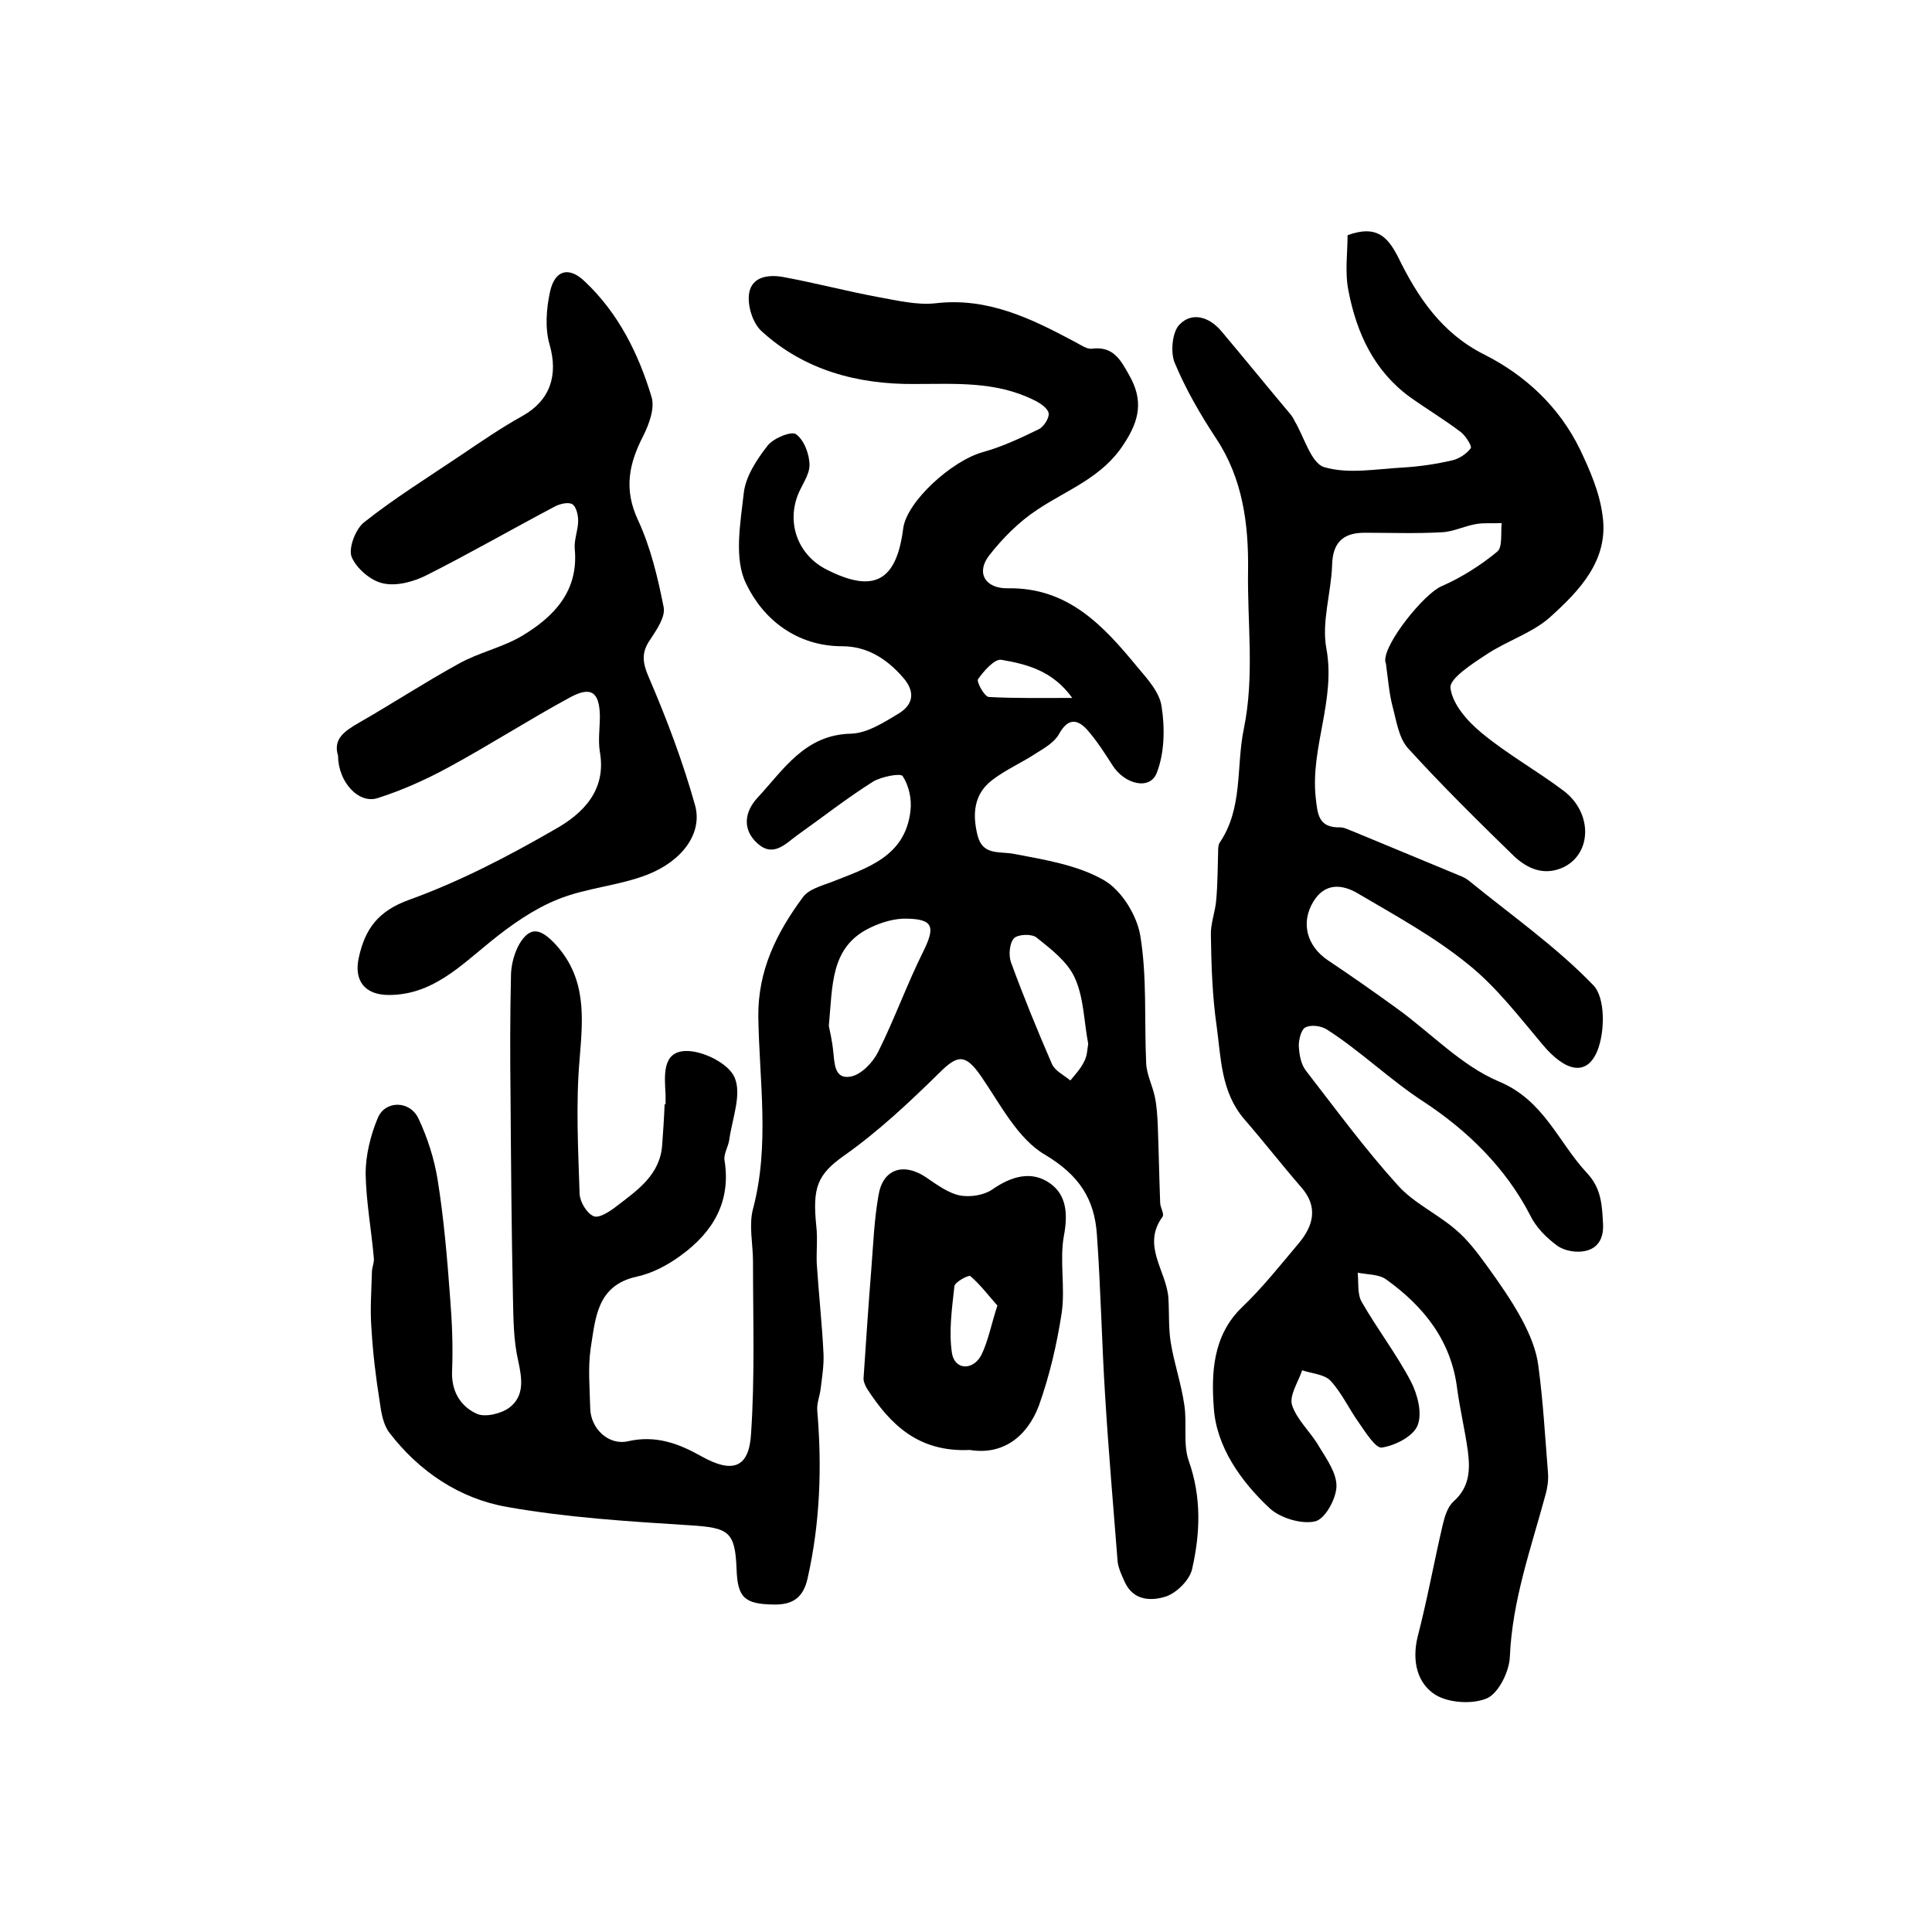
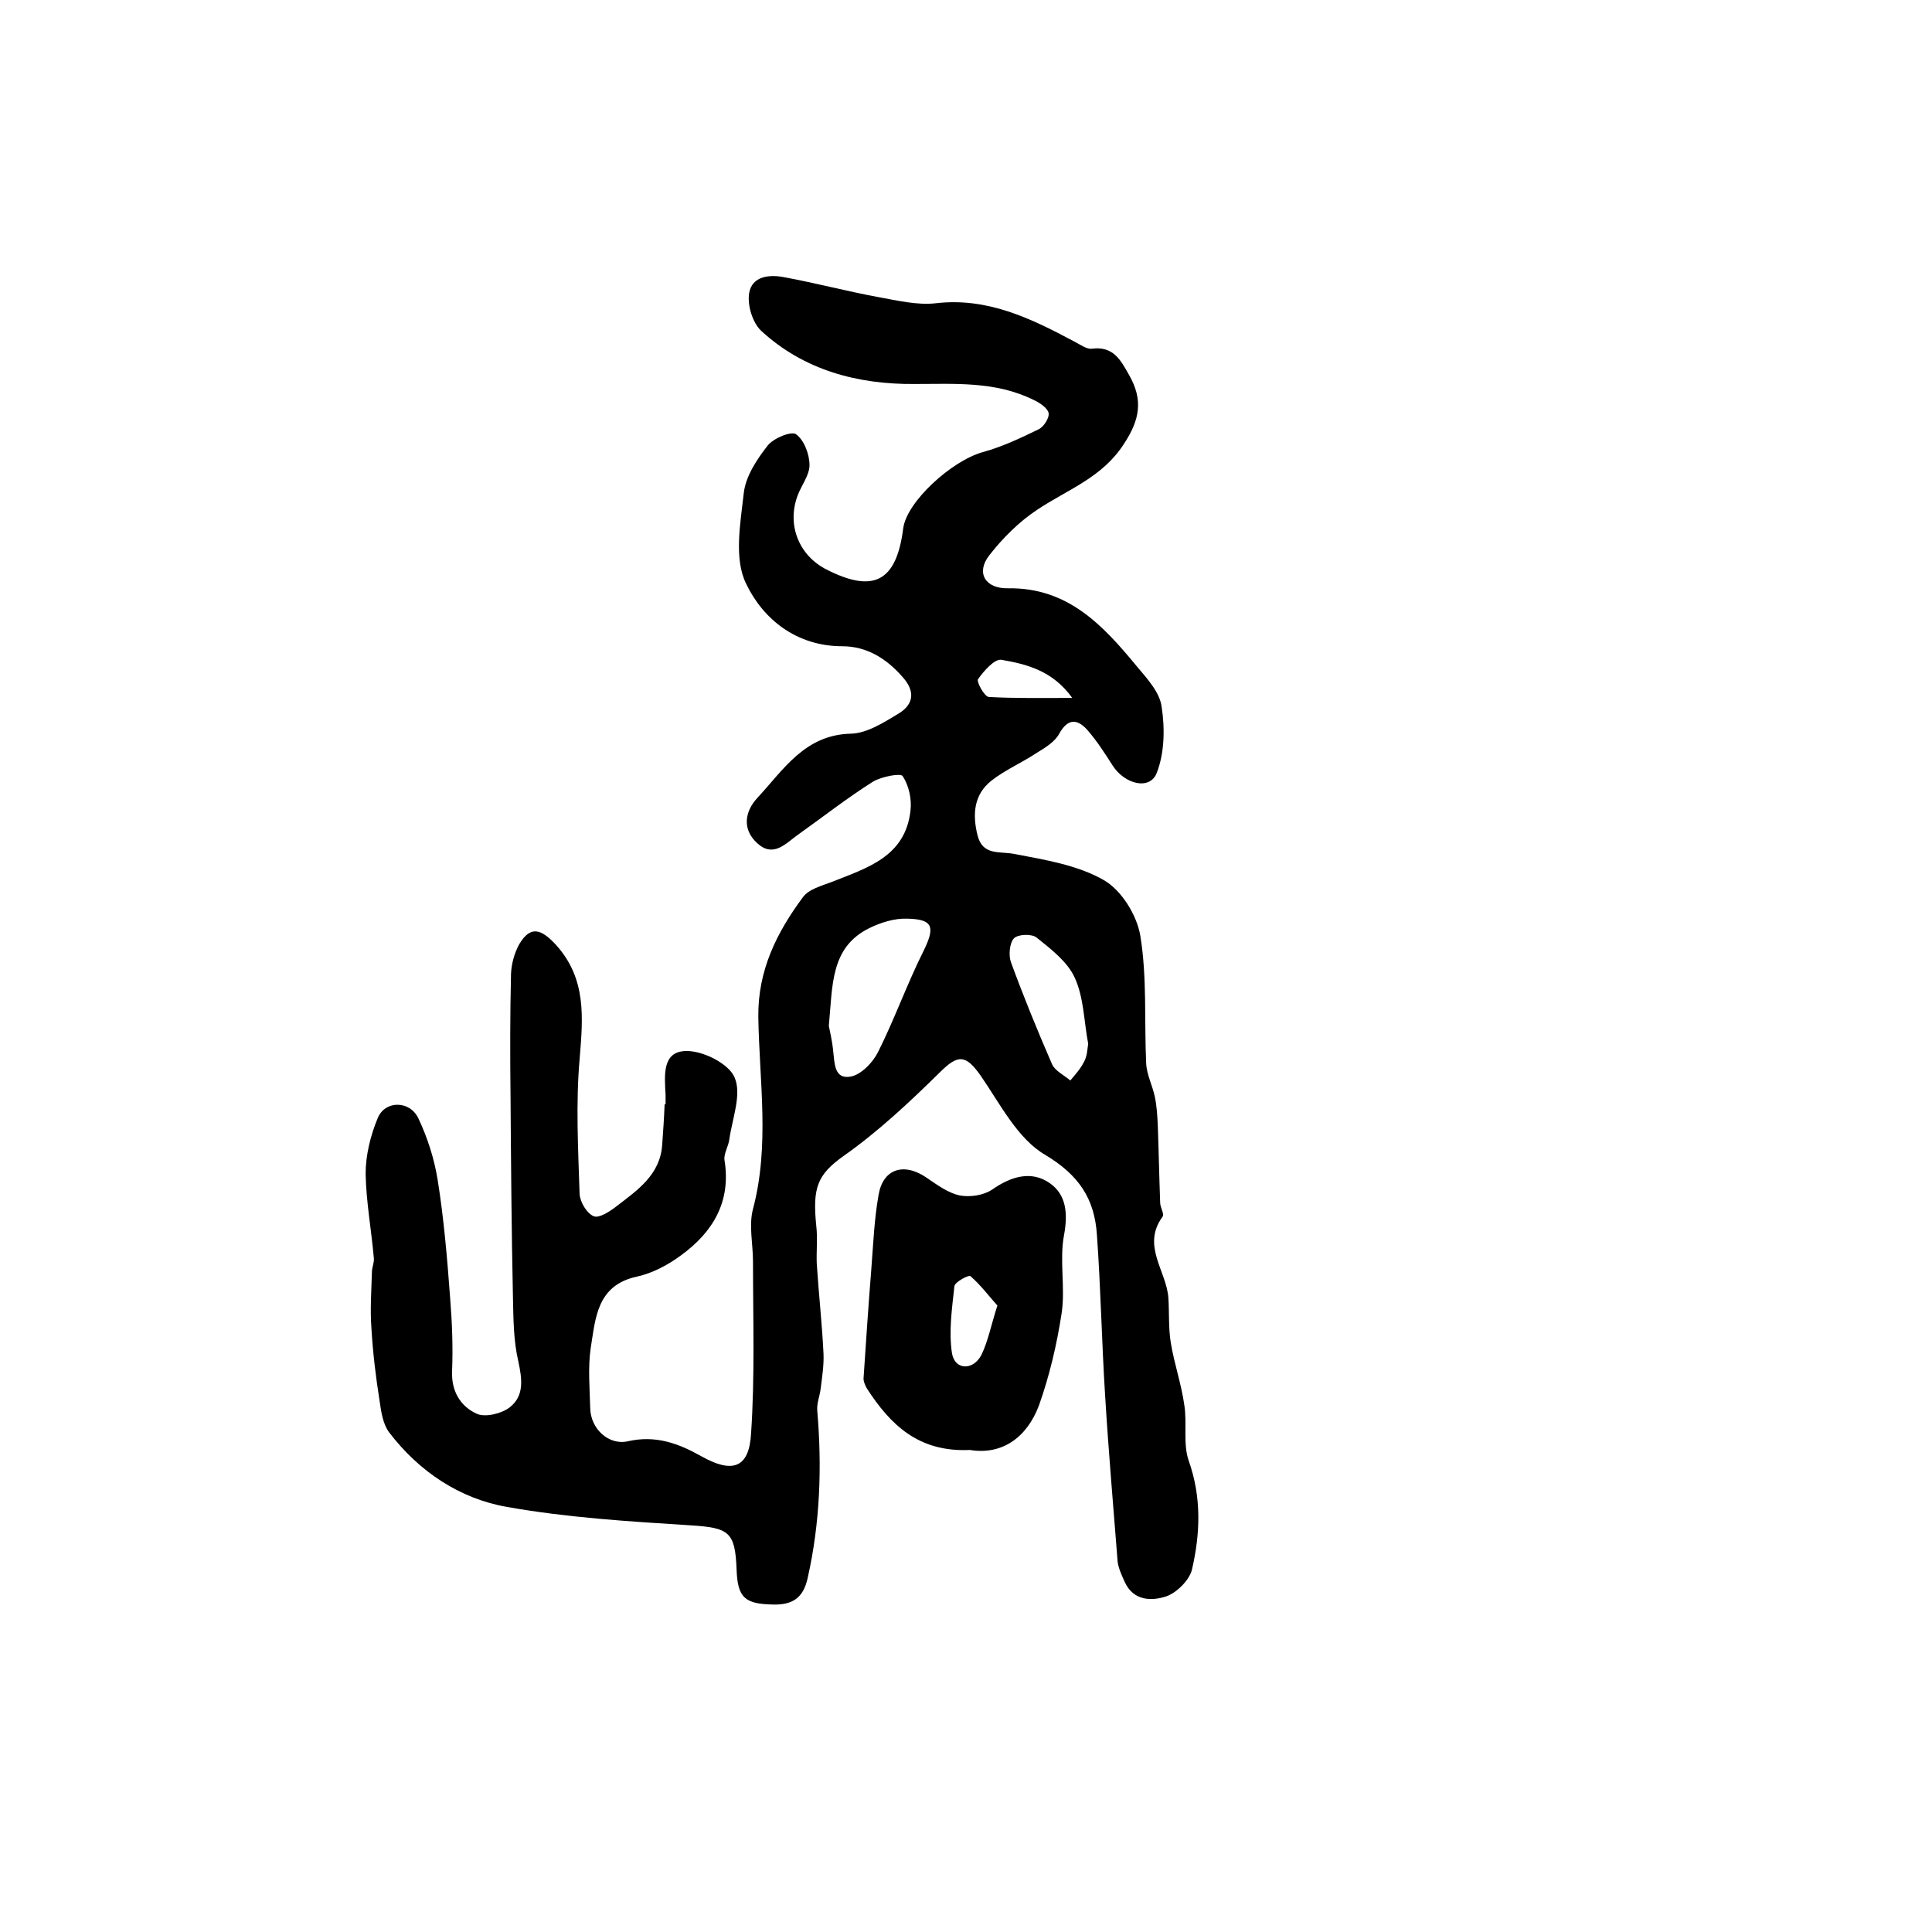
<svg xmlns="http://www.w3.org/2000/svg" version="1.1" id="图层_1" x="0px" y="0px" viewBox="0 0 400 400" style="enable-background:new 0 0 400 400;" xml:space="preserve">
  <style type="text/css">
	.st0{fill:#FFFFFF;}
</style>
  <g>
    <path d="M137.8,228.7c0-0.7,0-1.3,0-2c-0.2-3.9-0.8-9,4.2-9.1c3.5-0.1,8.9,2.6,10.1,5.5c1.5,3.5-0.5,8.5-1.1,12.8   c-0.2,1.5-1.2,3-1,4.3c1.4,8.6-2.4,14.9-9,19.7c-2.7,2-5.9,3.7-9.1,4.4c-8.4,1.8-8.6,8.7-9.6,14.8c-0.6,4.1-0.2,8.3-0.1,12.5   c0.1,4.2,3.8,7.7,7.8,6.8c5.7-1.3,10.4,0.4,15.2,3.1c6.4,3.6,9.9,2.5,10.3-4.7c0.8-11.8,0.4-23.7,0.4-35.6c0-3.7-0.9-7.5,0-10.9   c3.5-13.2,1.3-26.5,1.1-39.8c-0.1-9.6,3.8-17.4,9.2-24.7c1.2-1.7,3.9-2.4,6-3.2c7.3-2.9,15.2-5.2,16.3-14.7   c0.3-2.4-0.3-5.2-1.6-7.2c-0.4-0.7-4.4,0.1-6.1,1.1c-5.4,3.4-10.5,7.4-15.7,11.1c-2.5,1.8-5,4.7-8.3,1.7c-3.3-3-2.5-6.7,0-9.4   c5.4-5.8,9.8-13.1,19.4-13.3c3.4-0.1,6.9-2.4,9.9-4.2c3.1-1.9,3.4-4.6,0.8-7.5c-3.3-3.8-7.4-6.4-12.5-6.4   c-9.5,0-16.4-5.6-19.9-12.9c-2.6-5.2-1.2-12.6-0.5-18.9c0.4-3.4,2.7-6.9,4.9-9.7c1.2-1.6,5-3.1,5.9-2.4c1.7,1.2,2.8,4.2,2.8,6.4   c0,2.1-1.7,4.2-2.5,6.4c-2.2,6,0.3,12.3,6,15.2c9.8,5,14.5,2.5,15.9-8.5c0.7-5.5,10-14,16.5-15.8c4-1.1,7.8-2.9,11.5-4.7   c1.1-0.5,2.3-2.4,2.1-3.4c-0.2-1-1.8-2.1-3.1-2.7c-7.9-3.9-16.2-3.3-24.7-3.3c-11.6,0.1-22.8-2.8-31.7-11c-1.8-1.7-2.9-5.3-2.5-7.8   c0.6-3.6,4.3-3.9,7.3-3.3c6.5,1.2,12.9,2.9,19.4,4.1c3.9,0.7,8,1.7,11.8,1.3c10.8-1.3,19.8,3.1,28.8,7.9c1.2,0.6,2.5,1.6,3.6,1.5   c4.5-0.6,6,2.3,7.8,5.5c2.9,5.1,2.2,9.2-1.1,14.2c-4.5,7-11.6,9.4-17.9,13.6c-3.8,2.5-7.2,5.9-10,9.5c-2.8,3.6-0.8,6.9,3.9,6.8   c12.4-0.2,19.7,7.7,26.7,16.2c2.1,2.5,4.7,5.3,5.1,8.3c0.7,4.5,0.6,9.6-1,13.7c-1.4,3.7-6.7,2.4-9.2-1.6c-1.6-2.5-3.2-5-5.2-7.3   c-2.1-2.3-4-2.4-5.8,0.8c-0.9,1.7-2.9,2.9-4.7,4c-3,2-6.5,3.5-9.3,5.7c-3.7,2.9-4,7-2.9,11.4c1.1,4.2,4.5,3.2,7.6,3.8   c6.3,1.2,13.1,2.3,18.5,5.4c3.7,2.1,6.9,7.3,7.6,11.6c1.4,8.6,0.8,17.5,1.2,26.3c0.1,2.4,1.3,4.6,1.8,7c0.4,1.9,0.5,3.8,0.6,5.7   c0.2,5.4,0.3,10.8,0.5,16.2c0,1,0.9,2.3,0.5,2.9c-4.4,6,0.8,11.2,1.2,16.8c0.2,3.1,0,6.3,0.5,9.3c0.7,4.3,2.2,8.6,2.8,12.9   c0.6,3.8-0.3,8,0.9,11.5c2.7,7.6,2.4,15.1,0.7,22.5c-0.5,2.2-3.1,4.8-5.3,5.6c-3,1-6.8,1-8.6-2.9c-0.6-1.3-1.3-2.8-1.5-4.2   c-0.9-11.5-1.9-23-2.6-34.5c-0.7-11.1-0.9-22.2-1.7-33.3c-0.5-7.4-3.7-12.3-10.7-16.5c-5.7-3.3-9.3-10.5-13.3-16.3   c-3.2-4.6-4.8-4.5-8.6-0.7c-6.2,6.1-12.7,12.2-19.8,17.2c-5.5,3.9-6.5,6.6-5.7,14.5c0.3,2.6,0,5.2,0.1,7.8   c0.4,6.2,1.1,12.5,1.4,18.7c0.1,2.4-0.3,4.8-0.6,7.3c-0.2,1.5-0.8,2.9-0.7,4.4c1,11.7,0.6,23.3-2,34.8c-0.9,4-3.1,5.5-7.1,5.4   c-5.9-0.1-7.4-1.4-7.6-7.3c-0.3-7.8-1.6-8.6-9.6-9.1c-12.7-0.8-25.5-1.6-37.9-3.8c-9.8-1.7-18.2-7.3-24.4-15.4   c-1.3-1.7-1.7-4.3-2-6.5c-0.8-5-1.4-10-1.7-15.1c-0.3-3.9,0-7.8,0.1-11.6c0-1,0.5-2,0.4-2.9c-0.5-5.8-1.6-11.7-1.7-17.5   c0-3.8,1-7.9,2.5-11.5c1.5-3.7,6.6-3.7,8.4,0c1.9,4,3.3,8.4,4,12.7c1.3,8.1,2,16.4,2.6,24.6c0.4,5,0.6,10,0.4,15   c-0.2,4.3,1.8,7.4,5.1,8.9c1.7,0.8,5.1,0,6.8-1.3c3.1-2.4,2.6-5.9,1.8-9.6c-1-4.3-1-8.8-1.1-13.2c-0.3-13.9-0.4-27.8-0.5-41.7   c-0.1-8.4-0.1-16.8,0.1-25.3c0.1-2.1,0.7-4.3,1.7-6.1c2.3-3.9,4.5-3.2,7.5,0c6.5,7.1,5.7,15.2,5,23.8c-0.8,9.2-0.3,18.6,0,27.9   c0.1,1.7,1.5,4,2.9,4.6c1.1,0.5,3.4-1,4.8-2.1c4.3-3.3,9-6.5,9.4-12.7c0.2-2.8,0.4-5.6,0.5-8.4C138,228.7,137.9,228.7,137.8,228.7z    M171.6,212.4c0.2,1,0.7,3.1,0.9,5.2c0.3,2.5,0.2,5.9,3.6,5.3c2.2-0.4,4.6-2.9,5.7-5.1c3.4-6.8,6-14.1,9.4-20.9   c2.4-4.9,2.1-6.6-3.4-6.7c-2.6-0.1-5.5,0.8-7.9,2C171.9,196.2,172.4,204,171.6,212.4z M225.3,216.1c-0.9-4.7-0.9-9.6-2.8-13.7   c-1.5-3.3-4.9-5.9-7.9-8.3c-1-0.8-3.9-0.7-4.7,0.2c-0.9,1-1.1,3.5-0.6,4.9c2.6,7.1,5.5,14.2,8.5,21.1c0.6,1.4,2.5,2.3,3.8,3.4   c1-1.2,2.1-2.4,2.8-3.8C225.1,218.7,225.1,217.3,225.3,216.1z M222,144.5c-4.1-5.7-9.5-7-14.7-7.9c-1.4-0.2-3.6,2.3-4.8,4   c-0.4,0.5,1.3,3.6,2.2,3.7C210.1,144.6,215.5,144.5,222,144.5z" />
-     <path d="M279,48.7c6-2.2,8.3,0.3,10.5,4.6c4,8.2,9,15.7,17.8,20.1c8.5,4.3,15.5,10.8,19.8,19.6c2.1,4.4,4.1,9,4.7,13.8   c1.3,9.2-4.8,15.5-10.9,21c-3.7,3.3-9,4.9-13.3,7.8c-2.9,1.9-7.5,4.9-7.3,6.8c0.4,3.4,3.5,6.9,6.4,9.3c5.3,4.4,11.4,7.8,17,12   c6.1,4.6,5.9,13.1-0.1,15.9c-4,1.8-7.4,0.2-10.1-2.3c-7.5-7.3-15-14.7-22-22.4c-1.9-2.1-2.4-5.7-3.2-8.7c-0.7-2.7-0.9-5.5-1.3-8.3   c0-0.3-0.1-0.7-0.2-1c-0.3-3.7,8.1-14,11.6-15.5c4.1-1.8,8.1-4.3,11.6-7.2c1.1-0.9,0.7-3.8,0.9-5.9c-1.8,0.1-3.6-0.1-5.3,0.2   c-2.4,0.4-4.7,1.6-7.1,1.7c-5.3,0.3-10.7,0.1-16,0.1c-4.5,0-6.6,2.1-6.7,6.7c-0.2,5.8-2.2,11.7-1.2,17.2c2,10.7-3.3,20.5-2.2,30.9   c0.4,3.6,0.6,6.3,5.1,6.2c0.9,0,1.9,0.6,2.8,0.9c7.2,3,14.5,6,21.7,9c0.8,0.3,1.6,0.7,2.2,1.2c8.7,7.1,18,13.6,25.7,21.6   c2.5,2.6,2.4,9.7,0.8,13.6c-2.2,5.3-6.6,4.3-11.3-1.3c-4.9-5.8-9.6-12-15.5-16.7c-7-5.7-15.1-10.1-22.9-14.7   c-3.1-1.8-6.7-2.2-9.1,1.8c-2.6,4.3-1.4,9.1,3,12.1c4.8,3.2,9.5,6.5,14.2,9.9c7.1,5.1,13.4,11.9,21.2,15.2   c9.4,3.9,12.3,12.6,18.3,19c3,3.2,3.1,6.8,3.3,10.7c0.1,3.1-1.3,4.9-3.7,5.4c-1.8,0.4-4.3,0-5.8-1.1c-2.2-1.6-4.4-3.8-5.6-6.3   c-5.1-9.9-13.1-17.6-21.9-23.4c-7.1-4.6-13.1-10.5-20.1-15c-1.2-0.8-3.3-1.1-4.5-0.5c-0.9,0.4-1.4,2.5-1.4,3.8   c0.1,1.8,0.4,3.8,1.5,5.2c6.2,8,12.2,16.2,19,23.7c3.3,3.7,8.2,5.9,12,9.2c2.5,2.1,4.5,4.8,6.4,7.4c2.6,3.6,5.2,7.3,7.3,11.2   c1.6,3,3,6.3,3.4,9.6c1,7.4,1.4,14.8,2,22.2c0.1,1.4-0.1,3-0.5,4.4c-3,11.1-6.9,21.9-7.4,33.6c-0.1,3-2.3,7.5-4.7,8.6   c-3,1.3-7.9,1-10.7-0.7c-3.8-2.4-4.9-7-3.7-12c2-7.7,3.4-15.5,5.2-23.2c0.4-1.7,1-3.7,2.2-4.8c3.4-3,3.5-6.6,3-10.5   c-0.6-4.3-1.6-8.5-2.2-12.8c-1.2-10-6.9-17.1-14.7-22.7c-1.5-1.1-3.9-1-5.9-1.4c0.2,2-0.1,4.4,0.8,6c3.2,5.6,7.2,10.8,10.2,16.5   c1.4,2.7,2.4,6.6,1.4,9.1c-0.9,2.3-4.7,4.2-7.4,4.6c-1.3,0.2-3.4-3.2-4.8-5.2c-2-2.8-3.5-6.1-5.8-8.6c-1.3-1.4-3.9-1.5-5.9-2.2   c-0.8,2.4-2.7,5.2-2.1,7.2c1,3.1,3.9,5.6,5.6,8.6c1.6,2.6,3.7,5.6,3.6,8.3c-0.1,2.6-2.4,6.8-4.5,7.2c-2.8,0.6-7.1-0.7-9.3-2.7   c-6-5.6-11.1-12.8-11.6-20.9c-0.5-6.9-0.3-14.8,5.8-20.7c4.3-4.1,8-8.8,11.8-13.3c3-3.6,4.1-7.5,0.5-11.6c-4-4.6-7.8-9.5-11.8-14.1   c-4.8-5.6-4.8-12.6-5.7-19.2c-0.9-6.2-1.1-12.5-1.2-18.8c-0.1-2.4,0.9-4.9,1.1-7.3c0.3-3.3,0.3-6.7,0.4-10c0-0.6,0-1.4,0.3-1.9   c4.9-7.2,3.4-15.7,5-23.5c2.3-11.1,0.7-22.1,0.9-33.1c0.1-9.4-1.1-18.8-6.6-27.1c-3.3-5-6.3-10.2-8.6-15.7c-0.9-2.2-0.5-6.4,1-7.9   c2.6-2.7,6.2-1.6,8.7,1.4c4.8,5.7,9.5,11.5,14.3,17.2c0.3,0.4,0.6,0.8,0.8,1.3c2,3.3,3.4,8.7,6.1,9.6c5,1.5,10.8,0.4,16.3,0.1   c3.4-0.2,6.9-0.7,10.3-1.5c1.4-0.3,3-1.4,3.8-2.5c0.3-0.4-1-2.5-2-3.3c-3.4-2.6-7.1-4.8-10.6-7.3c-7.4-5.4-11-13.2-12.7-21.9   C278.4,56.3,279,52.4,279,48.7z" />
-     <path d="M70,156.5c-1.1-3.5,1.3-5.1,4.2-6.8c7-4,13.7-8.4,20.8-12.3c4.1-2.3,8.9-3.3,13-5.7c6.7-4,11.8-9.3,11-18   c-0.2-1.9,0.7-3.9,0.7-5.9c0-1.2-0.4-2.9-1.2-3.4c-0.8-0.5-2.5-0.1-3.5,0.4c-8.9,4.7-17.6,9.7-26.5,14.2c-2.7,1.4-6.3,2.4-9.1,1.8   c-2.6-0.5-5.6-3.1-6.6-5.5c-0.7-1.8,0.8-5.7,2.5-7.1c6.3-5,13.2-9.3,19.9-13.8c4.3-2.9,8.5-5.8,13-8.3c5.7-3.2,7.4-8.4,5.6-14.7   c-1-3.4-0.7-7.5,0.1-11.1c1-4.4,3.9-5.2,7.2-2c6.9,6.5,11.1,14.9,13.8,23.9c0.7,2.3-0.5,5.6-1.7,8c-3,5.8-4.1,11.1-1.1,17.5   c2.6,5.6,4.1,11.9,5.3,18c0.4,2-1.4,4.6-2.7,6.6c-2,2.8-1.7,4.9-0.3,8.1c3.7,8.6,7,17.4,9.5,26.3c1.6,5.7-2.5,11.5-9.9,14.4   c-5.9,2.3-12.6,2.7-18.5,5.1c-5,2-9.7,5.3-14,8.8c-6.3,5.1-12.1,11-21,11c-5,0-7.3-3-6.2-7.8c1.3-5.9,4-9.6,10.4-11.9   c10.5-3.8,20.5-9,30.2-14.6c5.7-3.2,10.7-8,9.3-16c-0.4-2.4,0-5,0-7.5c-0.1-4.9-1.8-6.2-6.2-3.8c-8.5,4.6-16.7,9.9-25.2,14.5   c-4.6,2.5-9.5,4.7-14.5,6.3C74.3,166.6,70,161.9,70,156.5z" />
    <path d="M200.8,300.2c-10.7,0.5-16.5-5.3-21.3-12.7c-0.4-0.7-0.8-1.6-0.7-2.3c0.5-7.5,1-15,1.6-22.5c0.4-5.1,0.6-10.3,1.5-15.3   c0.9-5.4,5.2-6.8,9.9-3.6c2.2,1.5,4.5,3.2,6.9,3.7c2.1,0.4,4.9,0,6.7-1.2c4-2.8,8.2-4,12-1.3c3.4,2.4,3.7,6.3,2.9,10.7   c-1,5.2,0.3,10.9-0.5,16.2c-1,6.5-2.5,12.9-4.7,19.1C212.6,297.6,207.5,301.3,200.8,300.2z M206.5,270.3c-1.8-2-3.5-4.3-5.6-6.1   c-0.3-0.3-3.2,1.2-3.3,2.1c-0.5,4.6-1.2,9.4-0.5,13.9c0.6,3.5,4.4,3.6,6.1,0.3C204.6,277.6,205.2,274.3,206.5,270.3z" />
  </g>
</svg>